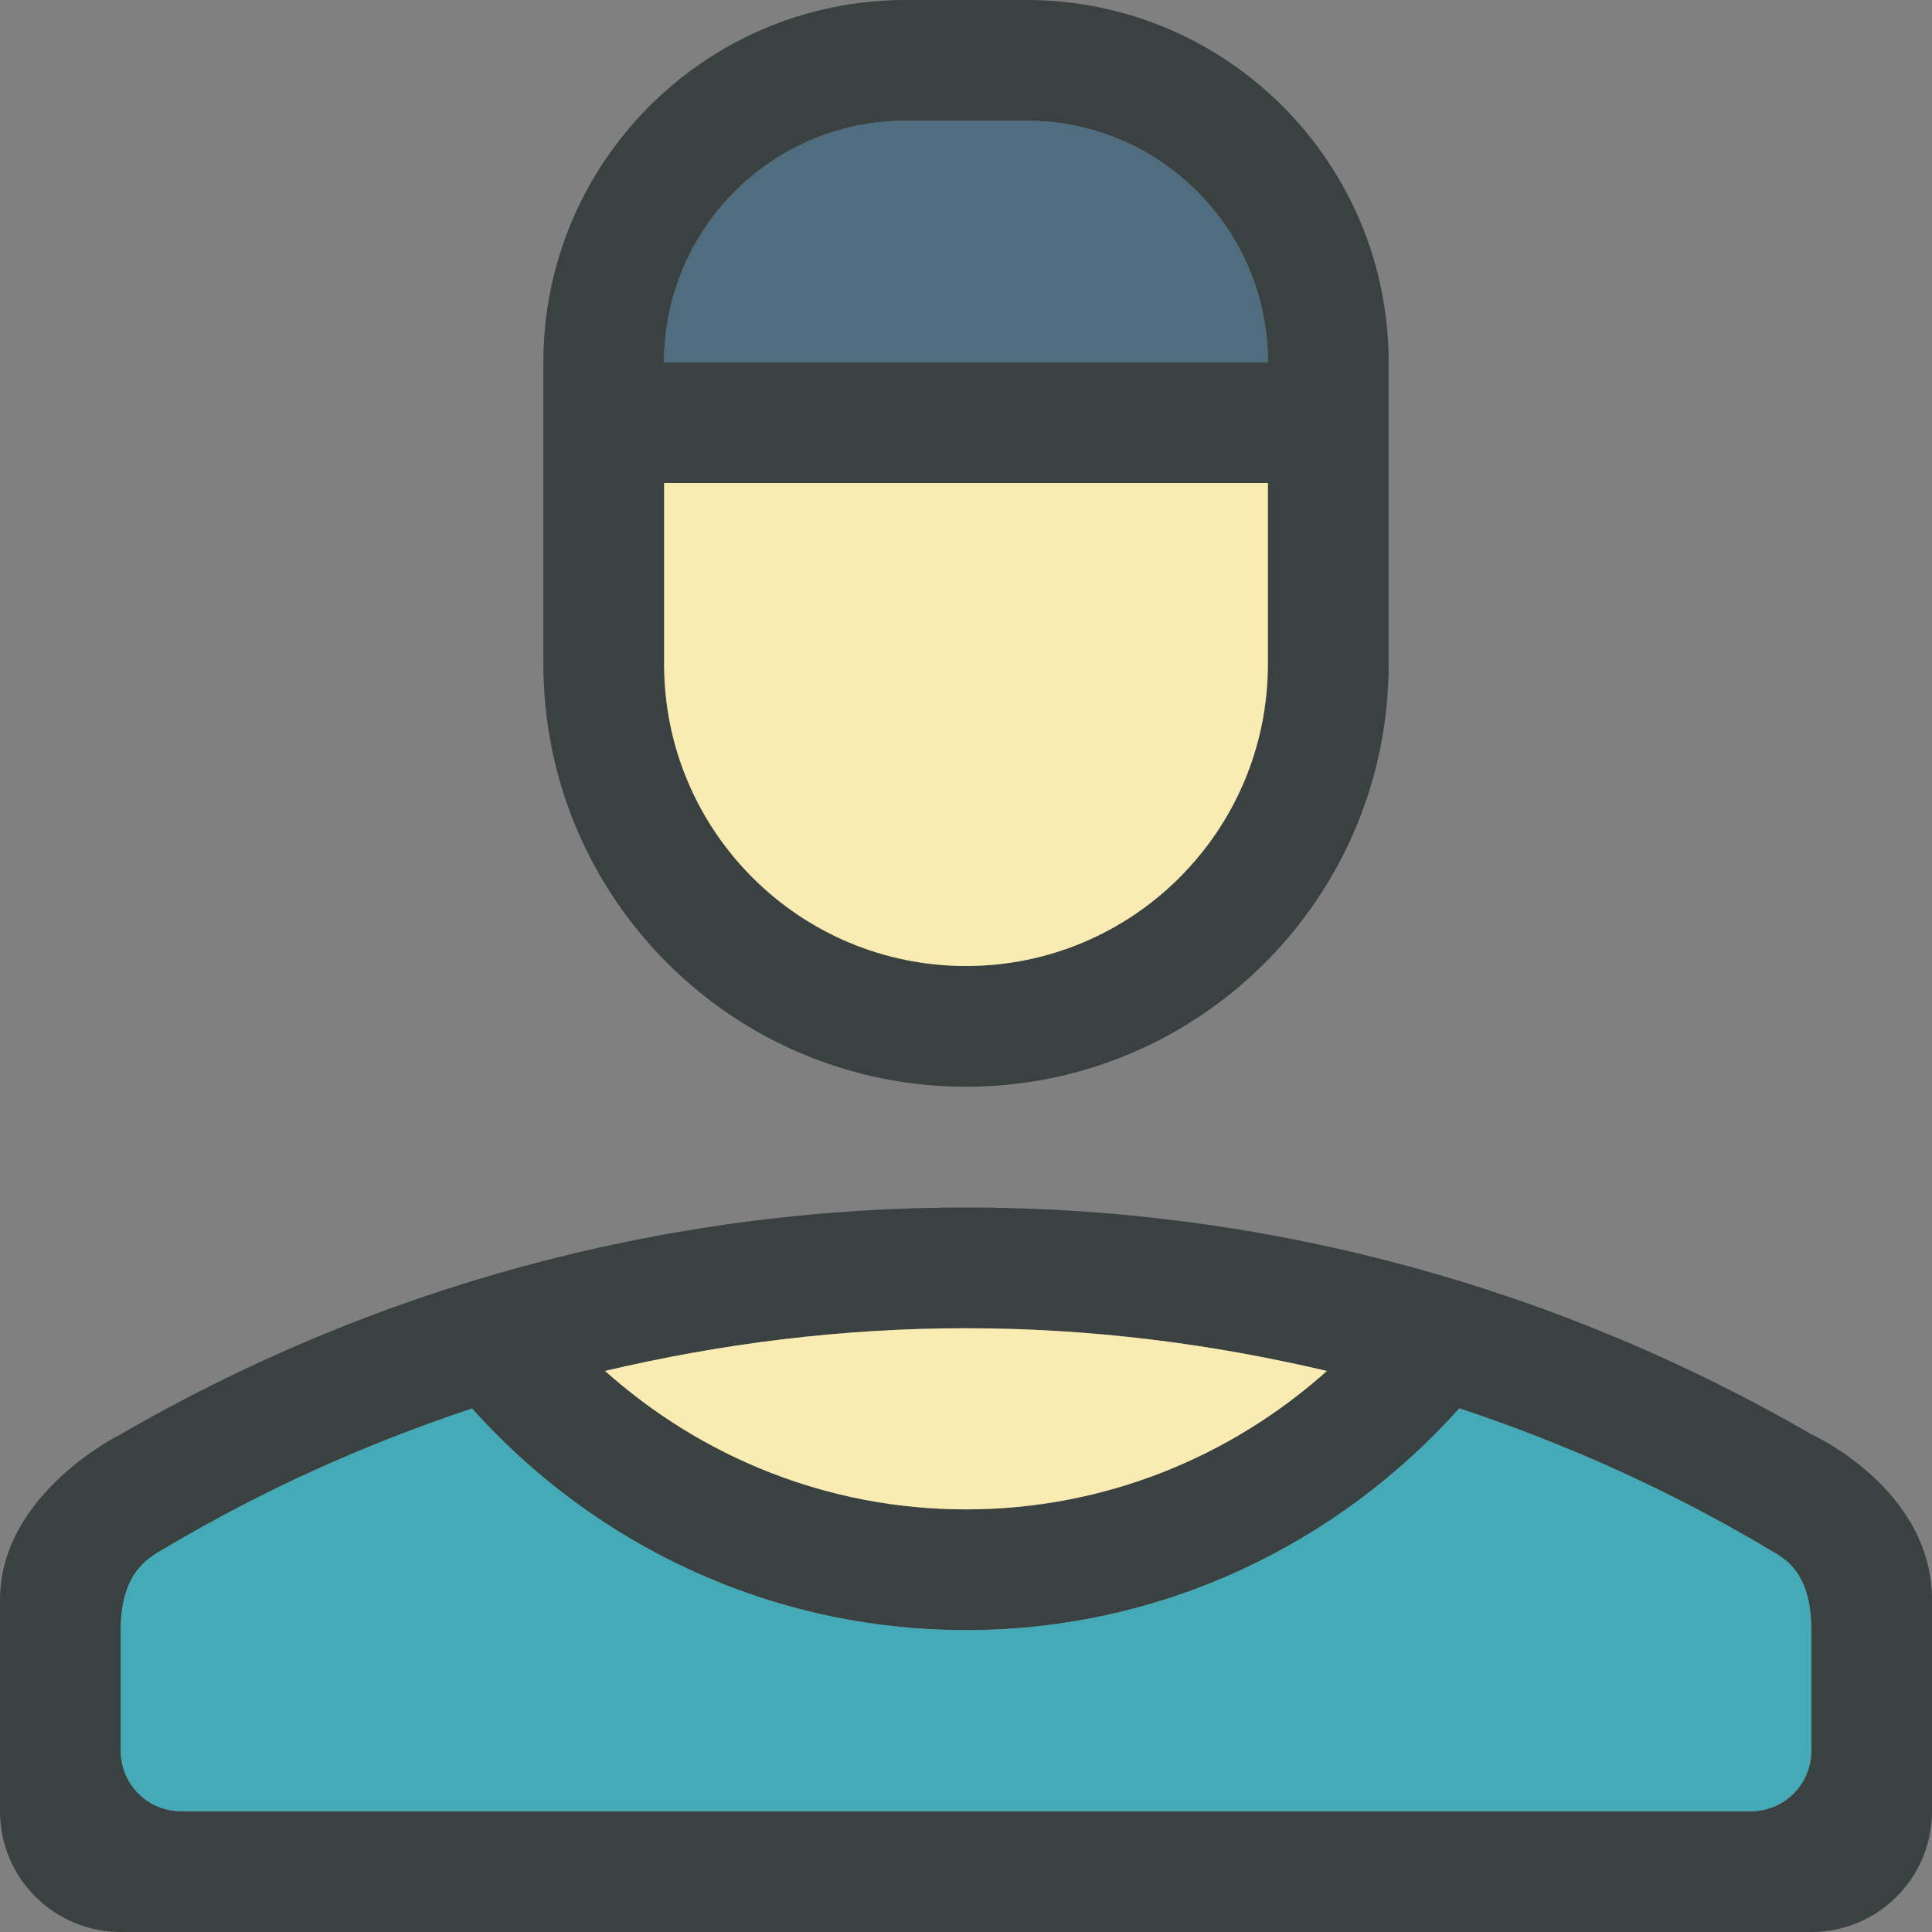
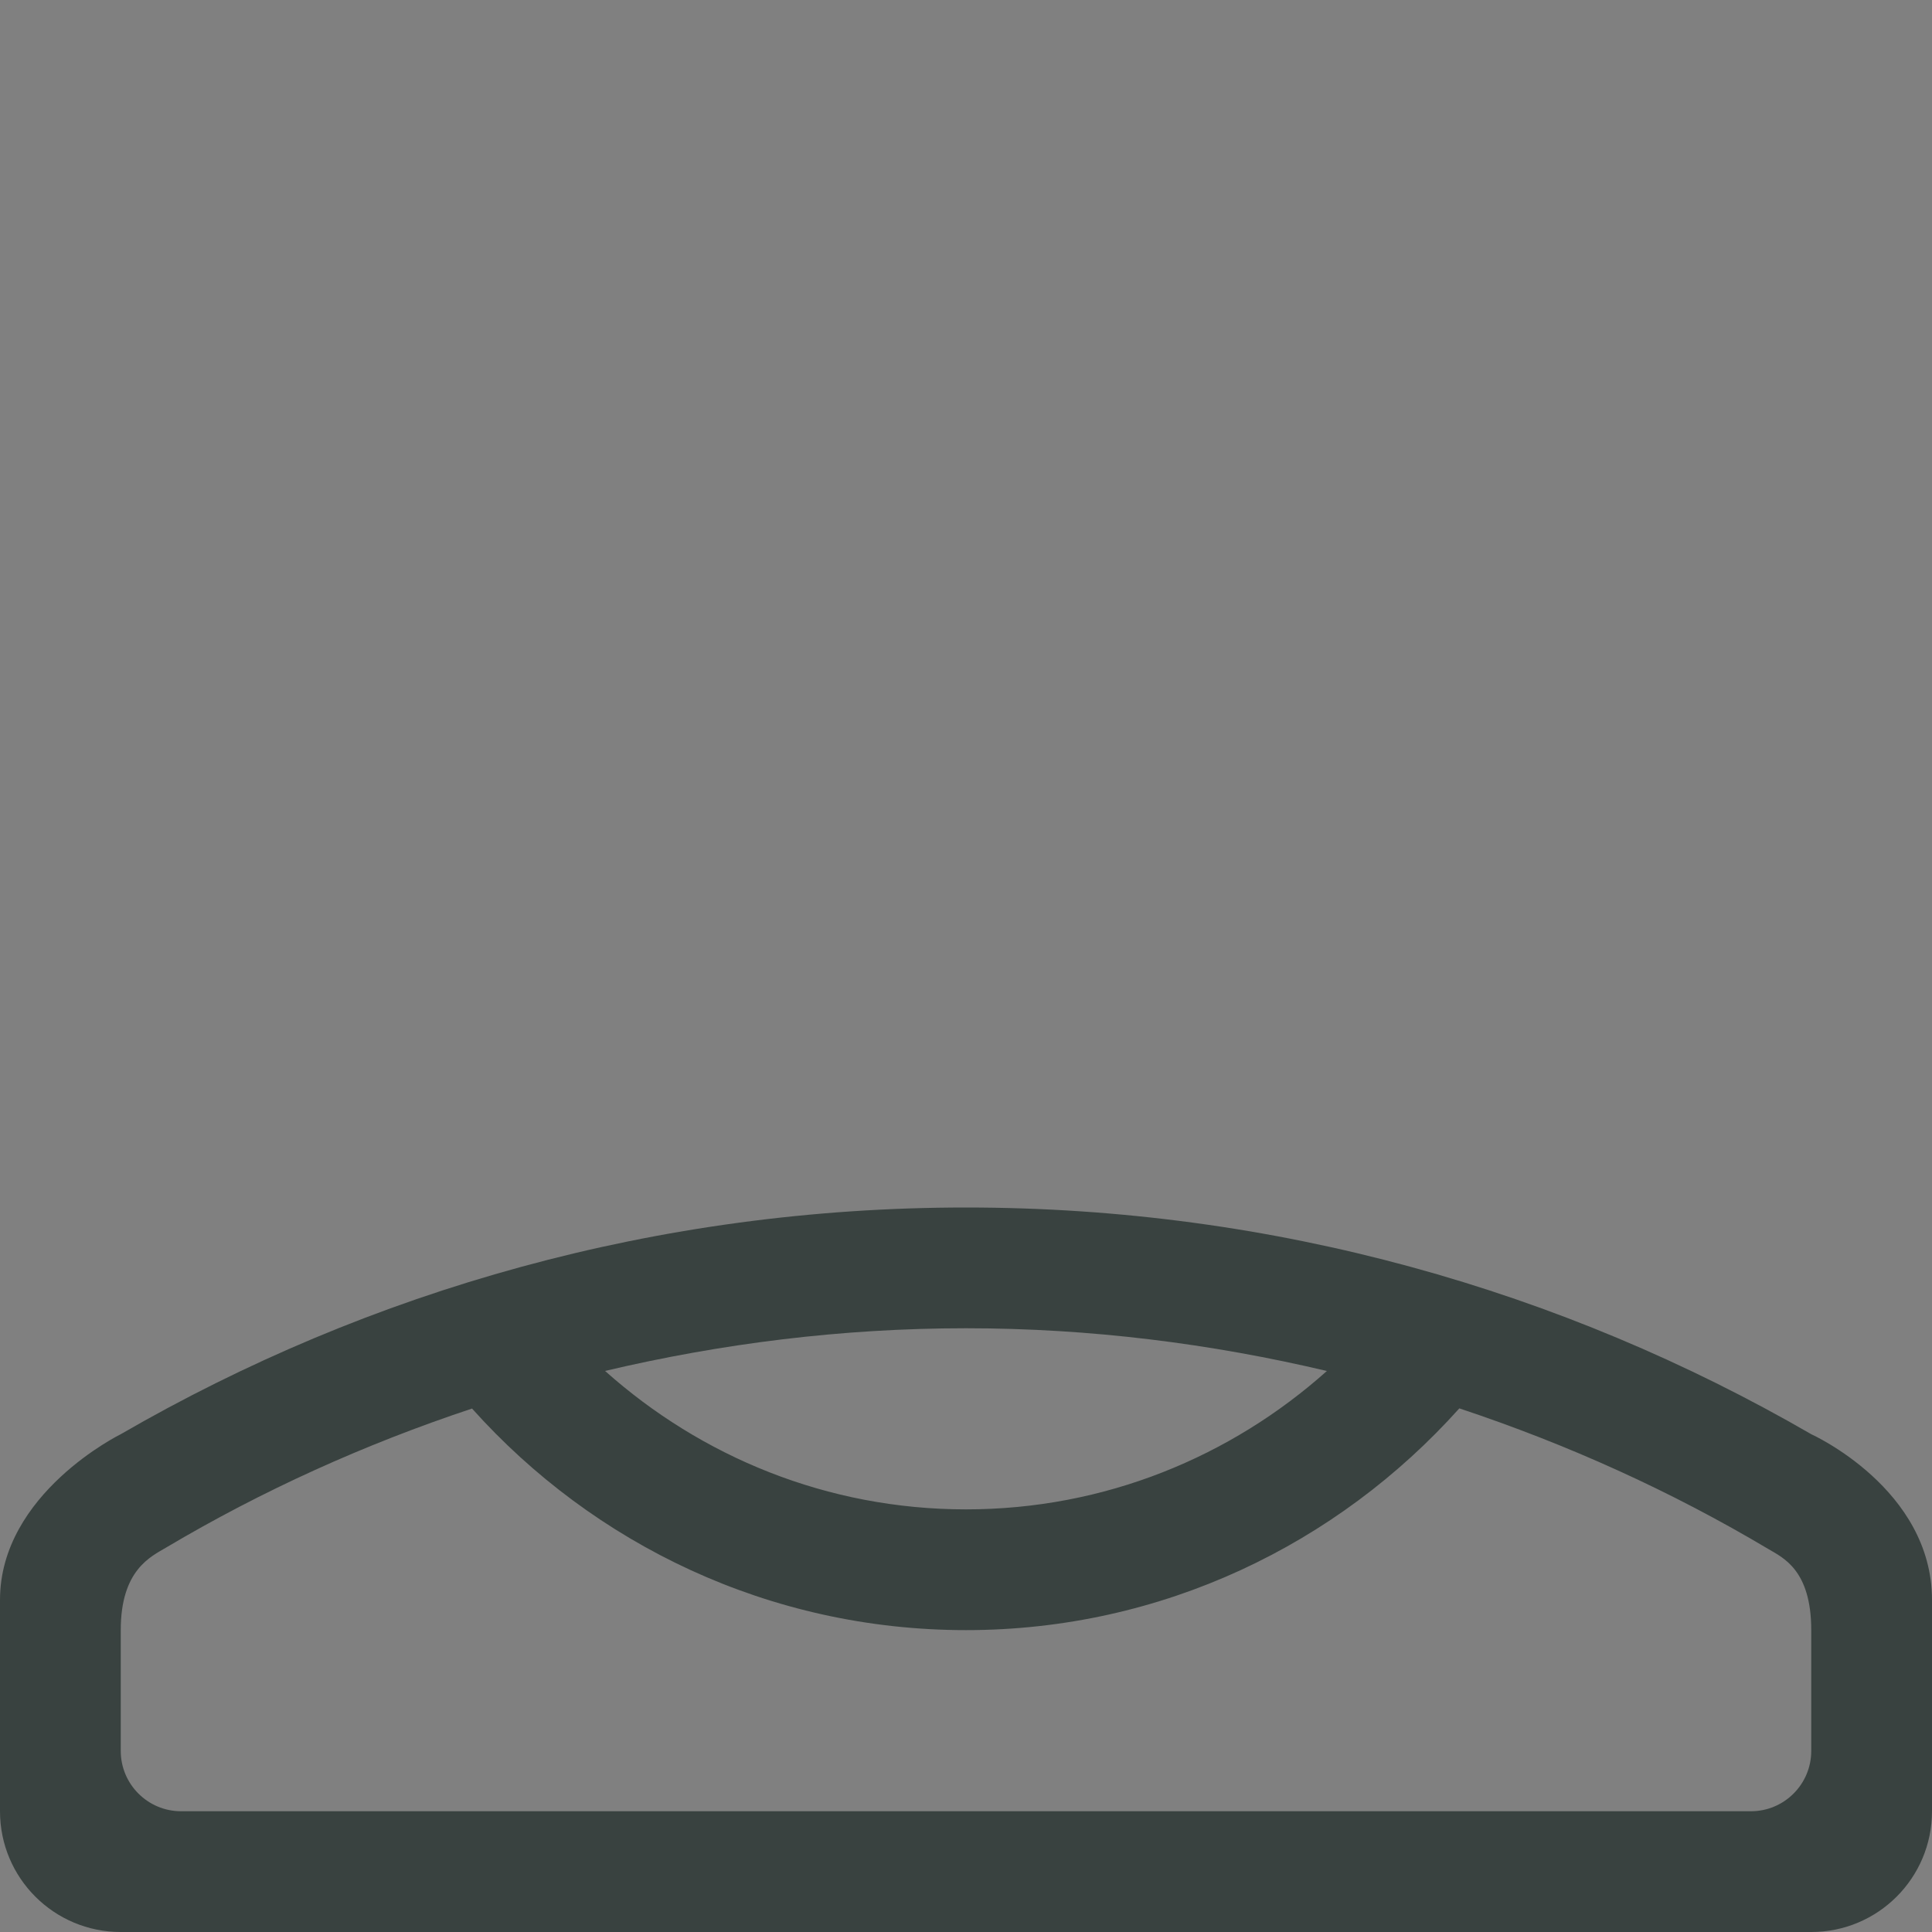
<svg xmlns="http://www.w3.org/2000/svg" version="1.0" id="Layer_1" x="0px" y="0px" width="64px" height="64px" viewBox="0 0 64 64" enable-background="new 0 0 64 64" xml:space="preserve">
  <rect x="0" y="0" width="64" height="64" fill="#808080" stroke="none" />
  <g>
    <g>
      <path fill="#394240" d="M60,47.51C51.762,42.742,42.203,40,32,40s-19.762,2.742-28,7.51c0,0-4,1.959-4,5.49v7c0,2.211,1.789,4,4,4    h56c2.211,0,4-1.789,4-4v-7C64,49.312,60,47.51,60,47.51z M43.955,45.416C40.775,48.256,36.6,50,32,50s-8.775-1.746-11.957-4.586    C23.885,44.508,27.881,44,32,44S40.113,44.508,43.955,45.416z M60,58c0,1.105-0.895,2-2,2H6c-1.105,0-2-0.895-2-2v-4    c0-2,1-2.436,1.508-2.738c3.172-1.883,6.57-3.42,10.129-4.602C19.662,51.154,25.49,54,32,54c6.506,0,12.316-2.854,16.342-7.346    c3.598,1.195,7.031,2.75,10.234,4.658C59.057,51.598,60,52,60,54V58z" />
-       <path fill="#394240" d="M32,36c7.732,0,14-6.268,14-14V12c0-6.627-5.373-12-12-12h-4c-6.627,0-12,5.373-12,12v10    C18,29.732,24.268,36,32,36z M30,4h4c4.418,0,8,3.582,8,8H22C22,7.582,25.582,4,30,4z M22,16h20v6c0,5.523-4.477,10-10,10    s-10-4.477-10-10V16z" />
    </g>
-     <path fill="#45AAB8" d="M60,58c0,1.105-0.895,2-2,2H6c-1.105,0-2-0.895-2-2v-4c0-2,1-2.436,1.508-2.738   c3.172-1.883,6.57-3.42,10.129-4.602C19.662,51.154,25.49,54,32,54c6.506,0,12.316-2.854,16.342-7.346   c3.598,1.195,7.031,2.75,10.234,4.658C59.057,51.598,60,52,60,54V58z" />
-     <path fill="#506C7F" d="M30,4h4c4.418,0,8,3.582,8,8H22C22,7.582,25.582,4,30,4z" />
    <g>
-       <path fill="#F9EBB2" d="M32,44c-4.119,0-8.115,0.508-11.957,1.414C23.225,48.254,27.4,50,32,50s8.775-1.744,11.955-4.584    C40.113,44.508,36.119,44,32,44z" />
-       <path fill="#F9EBB2" d="M32,32c5.523,0,10-4.477,10-10v-6H22v6C22,27.523,26.477,32,32,32z" />
-     </g>
+       </g>
  </g>
</svg>